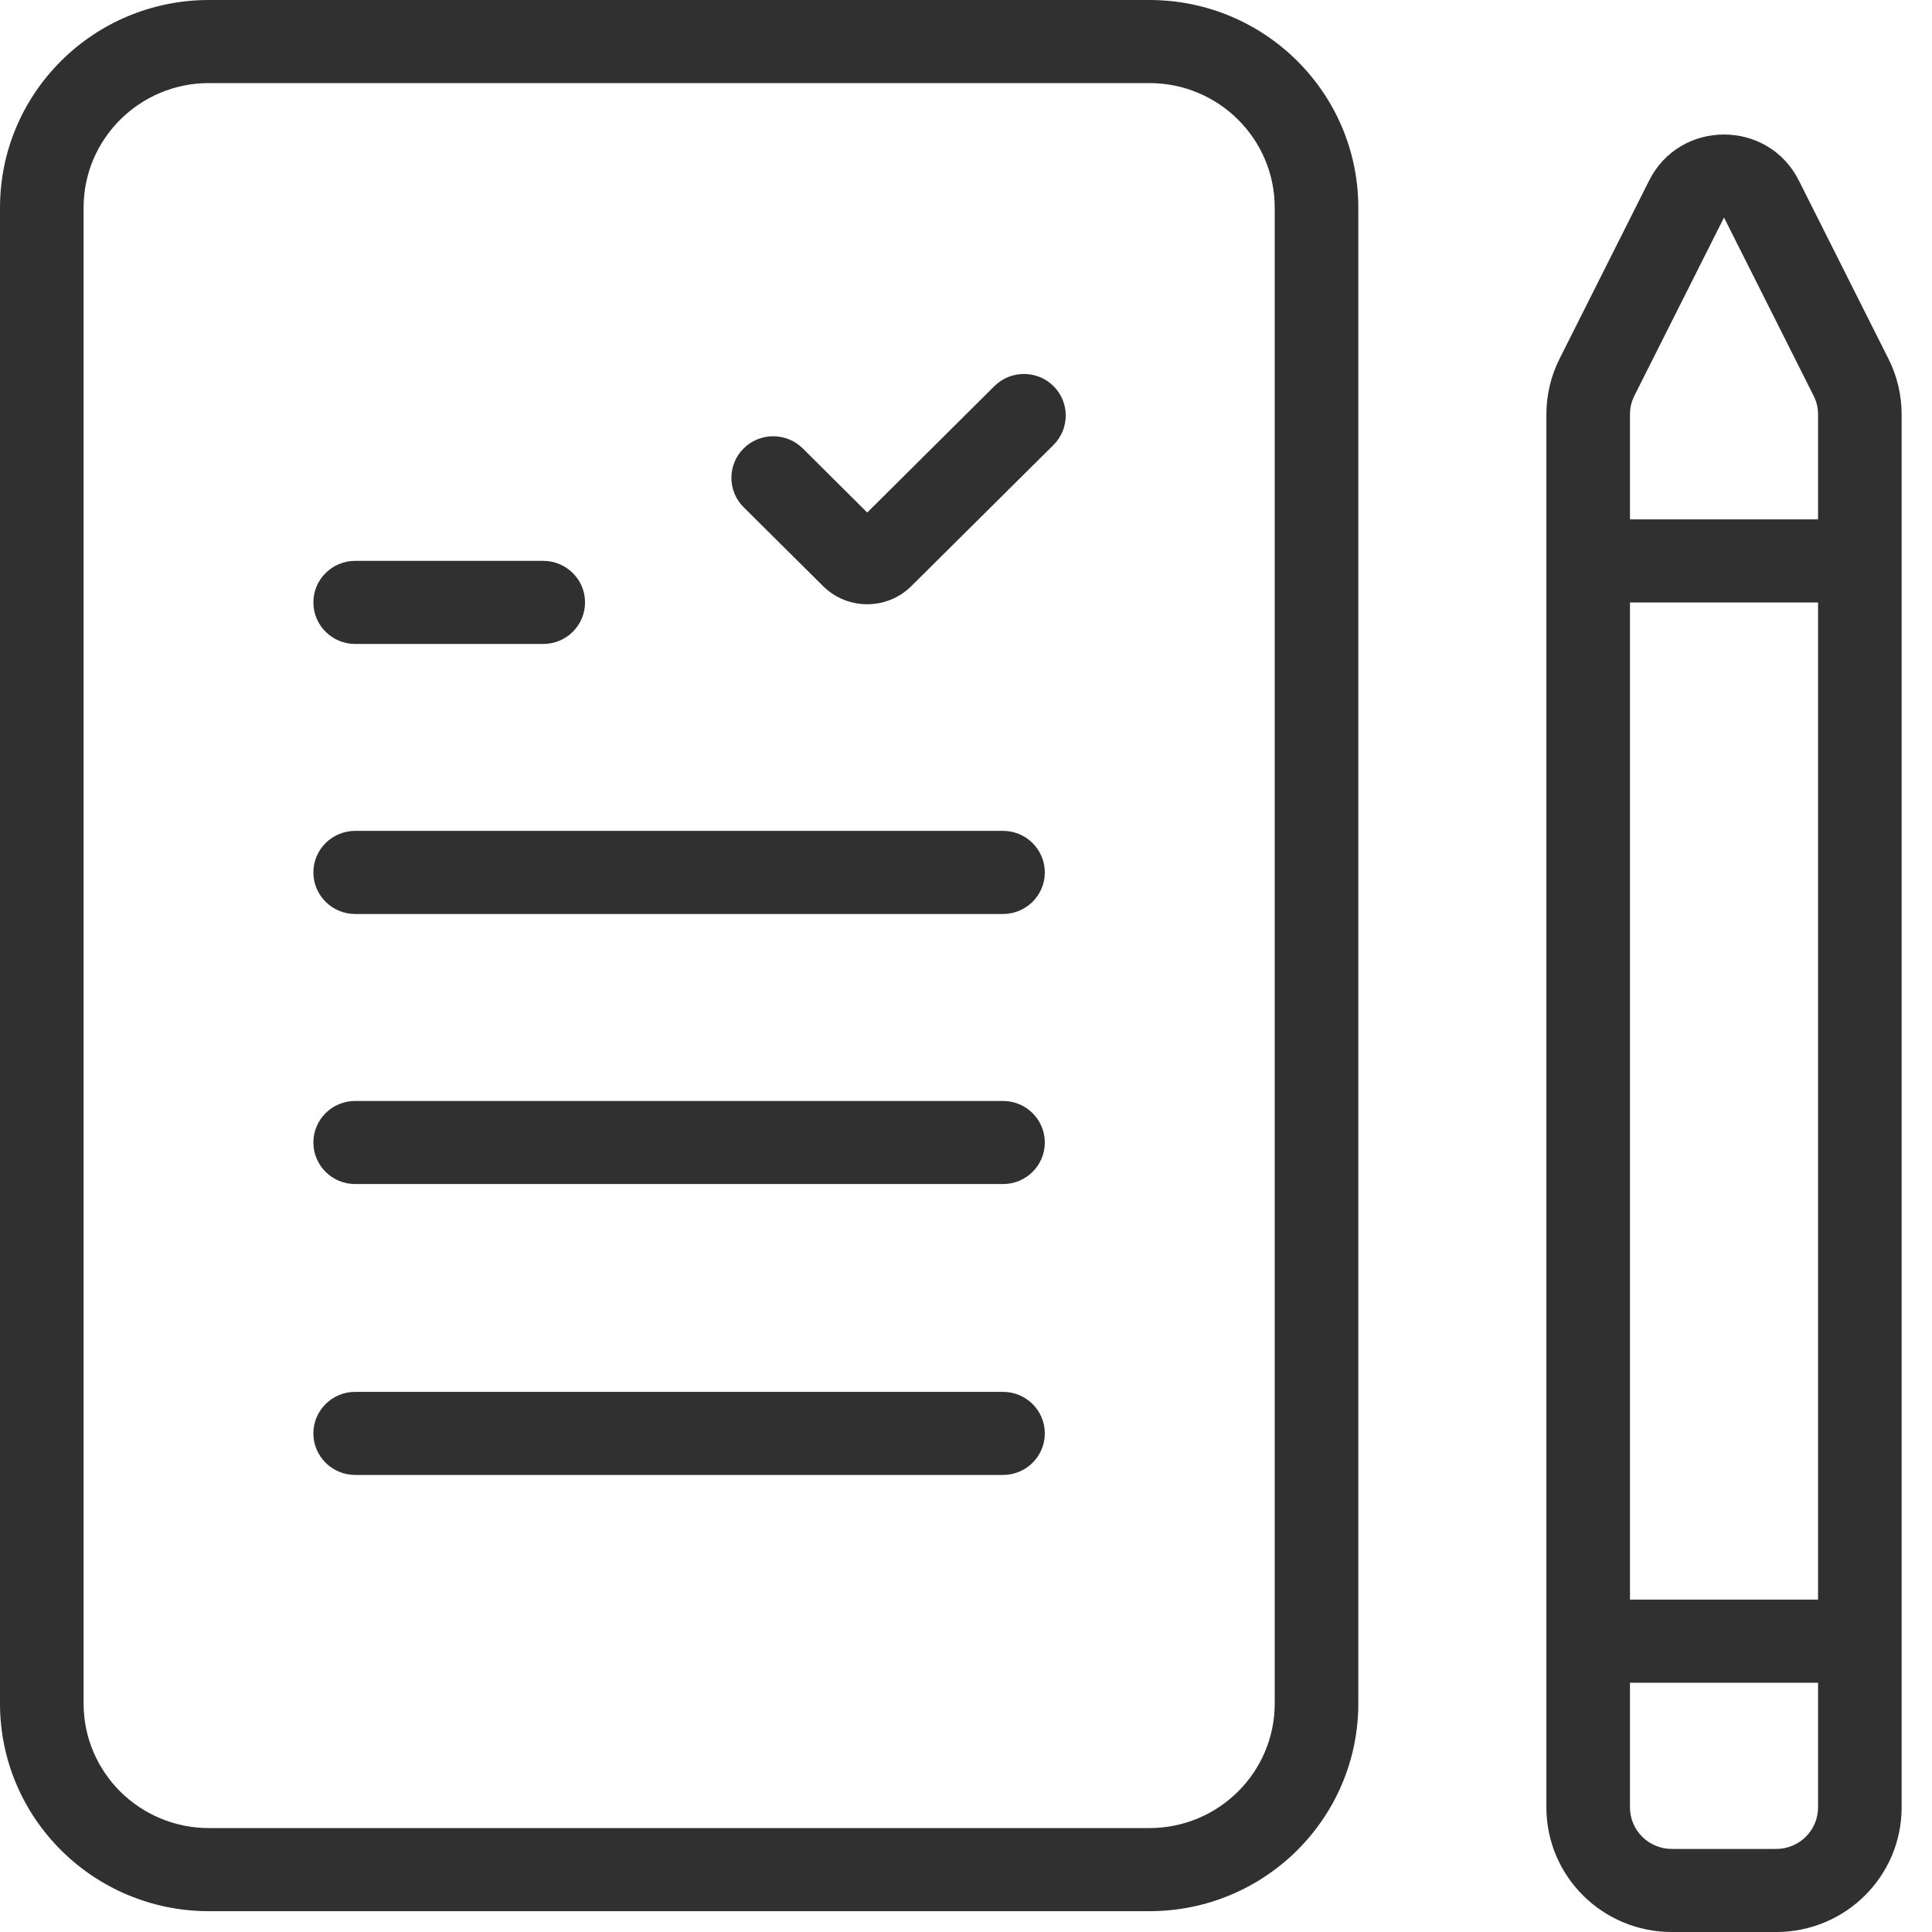
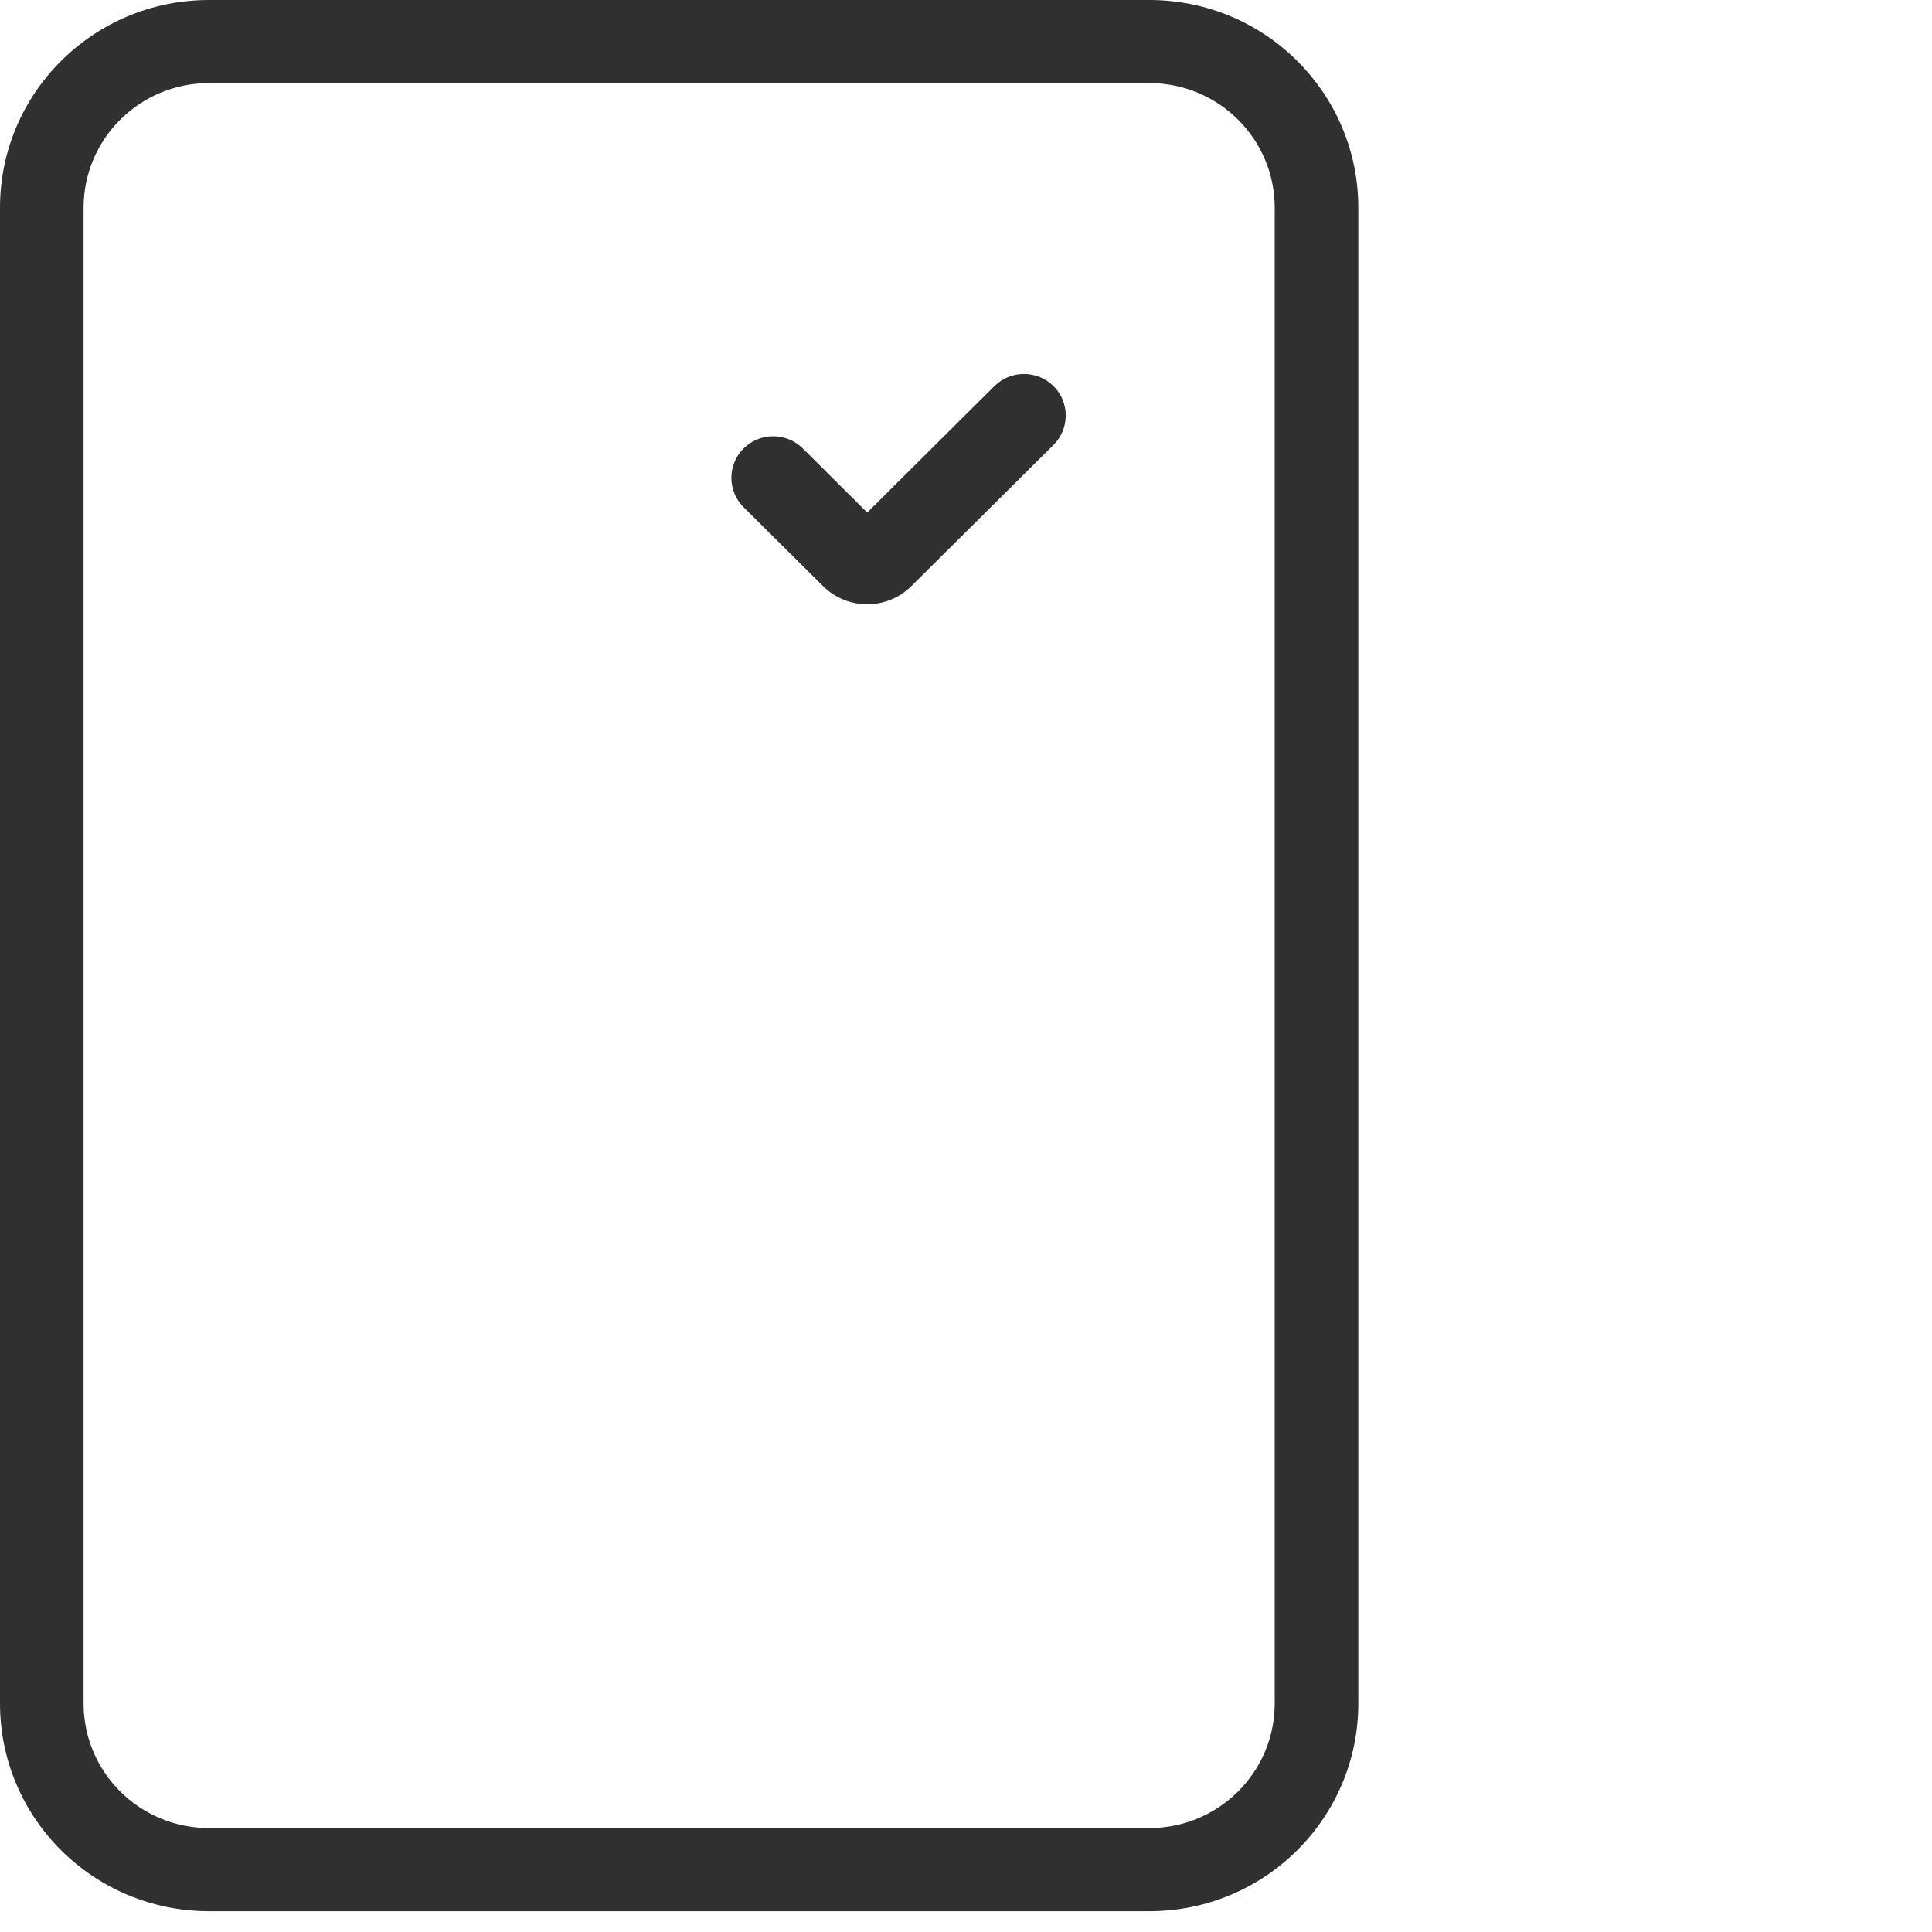
<svg xmlns="http://www.w3.org/2000/svg" width="49" height="49" viewBox="0 0 49 49" fill="none">
-   <path d="M7.948 15.278C7.948 14.696 8.423 14.225 9.008 14.225H13.778C14.364 14.225 14.838 14.696 14.838 15.278C14.838 15.861 14.364 16.332 13.778 16.332H9.008C8.423 16.332 7.948 15.861 7.948 15.278Z" fill="#303030" />
-   <path d="M9.008 21.073C8.423 21.073 7.948 21.545 7.948 22.127C7.948 22.709 8.423 23.181 9.008 23.181H25.439C26.024 23.181 26.499 22.709 26.499 22.127C26.499 21.545 26.024 21.073 25.439 21.073H9.008Z" fill="#303030" />
-   <path d="M7.948 28.977C7.948 28.394 8.423 27.923 9.008 27.923H25.439C26.024 27.923 26.499 28.394 26.499 28.977C26.499 29.559 26.024 30.03 25.439 30.03H9.008C8.423 30.03 7.948 29.559 7.948 28.977Z" fill="#303030" />
-   <path d="M9.008 35.301C8.423 35.301 7.948 35.772 7.948 36.355C7.948 36.937 8.423 37.408 9.008 37.408H25.439C26.024 37.408 26.499 36.937 26.499 36.355C26.499 35.772 26.024 35.301 25.439 35.301H9.008Z" fill="#303030" />
  <path d="M26.72 11.284C27.133 10.873 27.133 10.204 26.72 9.793C26.306 9.382 25.633 9.382 25.22 9.793L21.995 12.999L20.36 11.373C19.946 10.962 19.273 10.962 18.86 11.373C18.447 11.784 18.446 12.453 18.86 12.864L20.871 14.861C21.491 15.48 22.498 15.48 23.118 14.861L26.72 11.284Z" fill="#303030" />
  <path fill-rule="evenodd" clip-rule="evenodd" d="M0 5.269C0 2.358 2.372 0 5.3 0H29.15C32.079 0 34.45 2.358 34.45 5.269V43.203C34.45 46.114 32.079 48.472 29.15 48.472H5.3C2.372 48.472 0 46.114 0 43.203V5.269ZM5.3 2.107C3.543 2.107 2.12 3.522 2.12 5.269V43.203C2.12 44.95 3.543 46.364 5.3 46.364H29.15C30.907 46.364 32.33 44.95 32.33 43.203V5.269C32.33 3.522 30.907 2.107 29.15 2.107H5.3Z" fill="#303030" />
-   <path fill-rule="evenodd" clip-rule="evenodd" d="M41.827 4.577C42.609 3.023 44.84 3.023 45.622 4.577L47.893 9.095C48.116 9.535 48.23 10.019 48.23 10.509V45.839C48.23 47.585 46.807 49 45.05 49H42.4C40.643 49 39.22 47.585 39.22 45.839V10.509C39.22 10.019 39.334 9.535 39.556 9.095L41.827 4.577ZM46.11 10.509V13.173H41.34V10.509C41.34 10.346 41.377 10.185 41.451 10.038L43.725 5.517L45.998 10.038C46.073 10.185 46.11 10.346 46.11 10.509ZM41.34 45.839V42.678H46.11V45.839C46.11 46.421 45.635 46.893 45.05 46.893H42.4C41.814 46.893 41.34 46.421 41.34 45.839ZM41.34 40.57V15.28H46.11V40.57H41.34Z" fill="#303030" />
</svg>